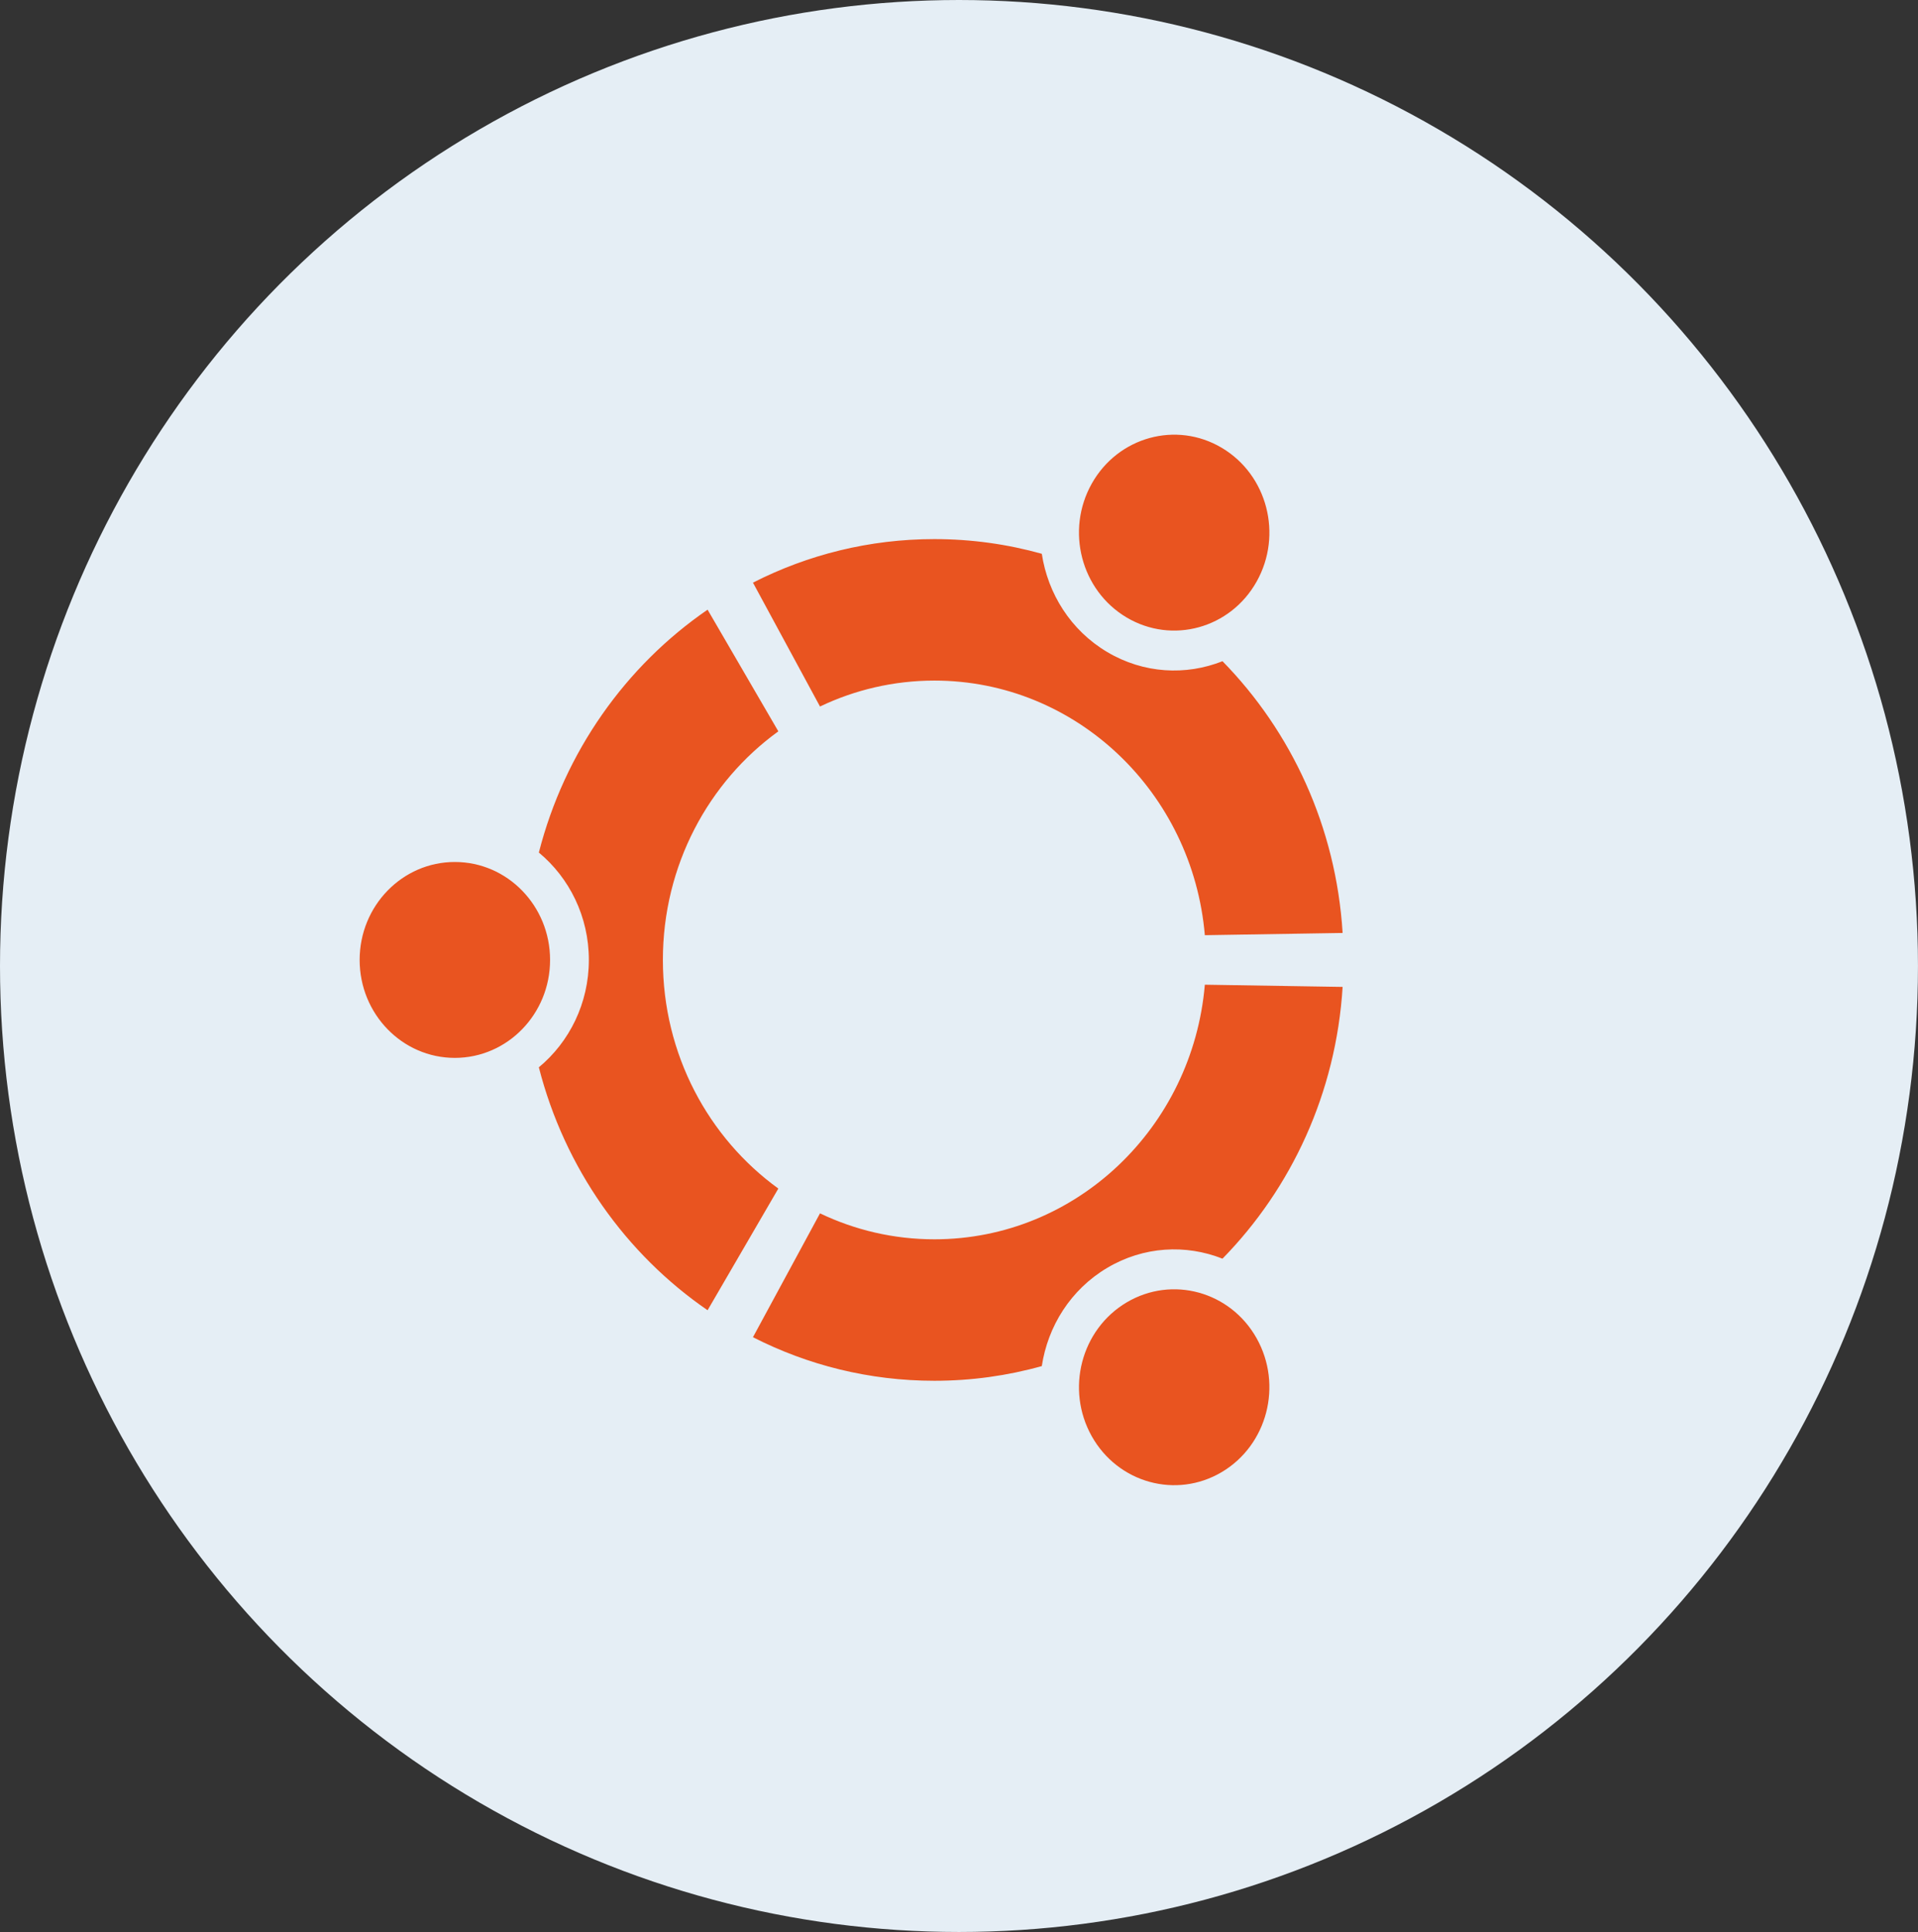
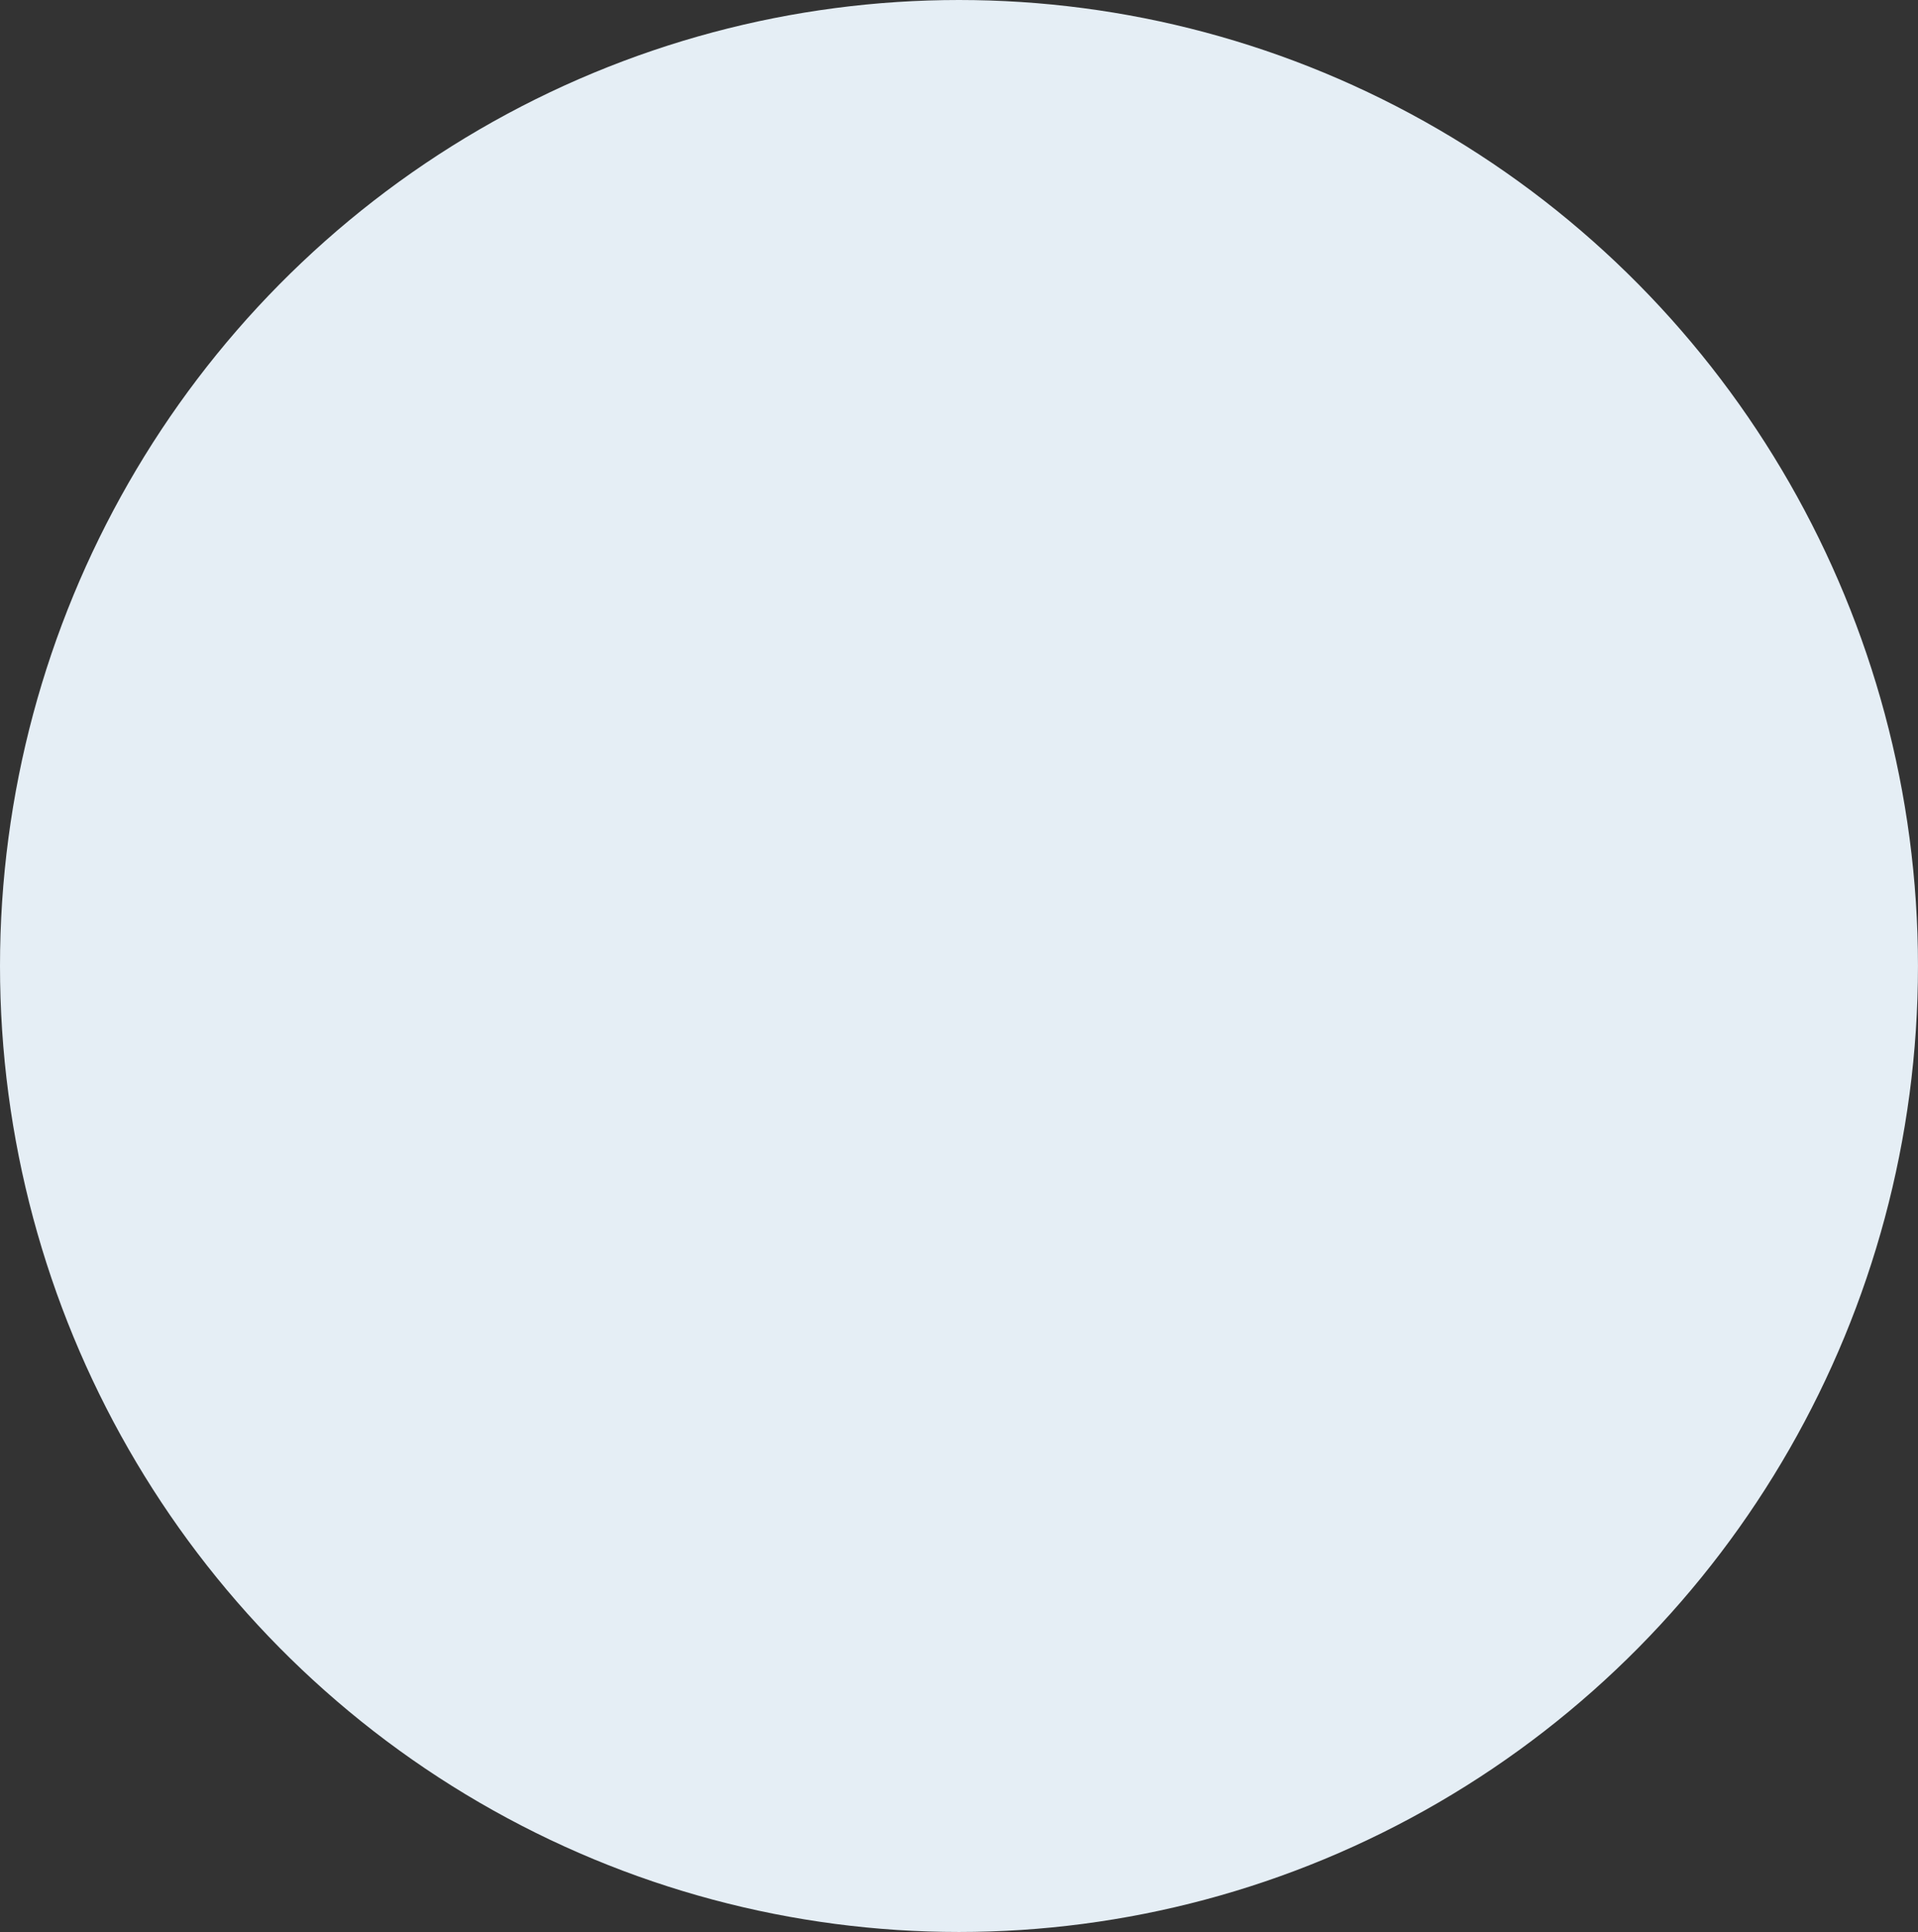
<svg xmlns="http://www.w3.org/2000/svg" width="139" height="140" viewBox="0 0 139 140" fill="none">
  <rect x="0" y="0" width="139" height="140" fill="#333333" stroke="none" />
  <ellipse cx="69.499" cy="70" rx="69.499" ry="70" fill="#E5EEF5" />
-   <path d="M39.865 69.56C39.865 73.48 36.776 76.659 32.962 76.659C29.154 76.659 26.064 73.48 26.064 69.56C26.064 65.641 29.154 62.463 32.962 62.463C36.776 62.463 39.865 65.641 39.865 69.56ZM79.12 104.075C81.026 107.467 85.244 108.631 88.544 106.673C91.844 104.713 92.974 100.371 91.069 96.976C89.164 93.581 84.945 92.42 81.646 94.38C78.345 96.341 77.215 100.68 79.12 104.075ZM91.069 42.145C92.974 38.75 91.846 34.409 88.544 32.451C85.246 30.491 81.026 31.654 79.12 35.048C77.214 38.443 78.345 42.783 81.645 44.743C84.945 46.703 89.166 45.54 91.069 42.145ZM67.717 49.318C77.999 49.318 86.435 57.426 87.316 67.768L97.302 67.606C96.827 59.922 93.587 53.011 88.595 47.914C85.952 48.964 82.885 48.821 80.24 47.248C77.592 45.676 75.939 43.014 75.501 40.13C73.02 39.436 70.409 39.065 67.717 39.065C62.995 39.065 58.532 40.201 54.568 42.221L59.427 51.197C61.945 49.994 64.757 49.318 67.717 49.318ZM48.04 69.56C48.04 62.713 51.347 56.658 56.407 52.996L51.28 44.18C45.341 48.26 40.918 54.483 39.051 61.78C41.26 63.61 42.675 66.415 42.675 69.56C42.675 72.707 41.26 75.512 39.051 77.342C40.918 84.639 45.341 90.862 51.28 94.945L56.407 86.128C51.347 82.464 48.04 76.411 48.04 69.56ZM67.717 89.805C64.757 89.805 61.945 89.13 59.427 87.924L54.568 96.9C58.532 98.922 62.995 100.057 67.717 100.057C70.409 100.057 73.02 99.688 75.501 98.993C75.938 96.107 77.592 93.445 80.24 91.875C82.885 90.303 85.952 90.16 88.595 91.209C93.588 86.111 96.827 79.2 97.302 71.515L87.316 71.356C86.435 81.695 77.999 89.805 67.717 89.805Z" fill="#E95420" />
</svg>